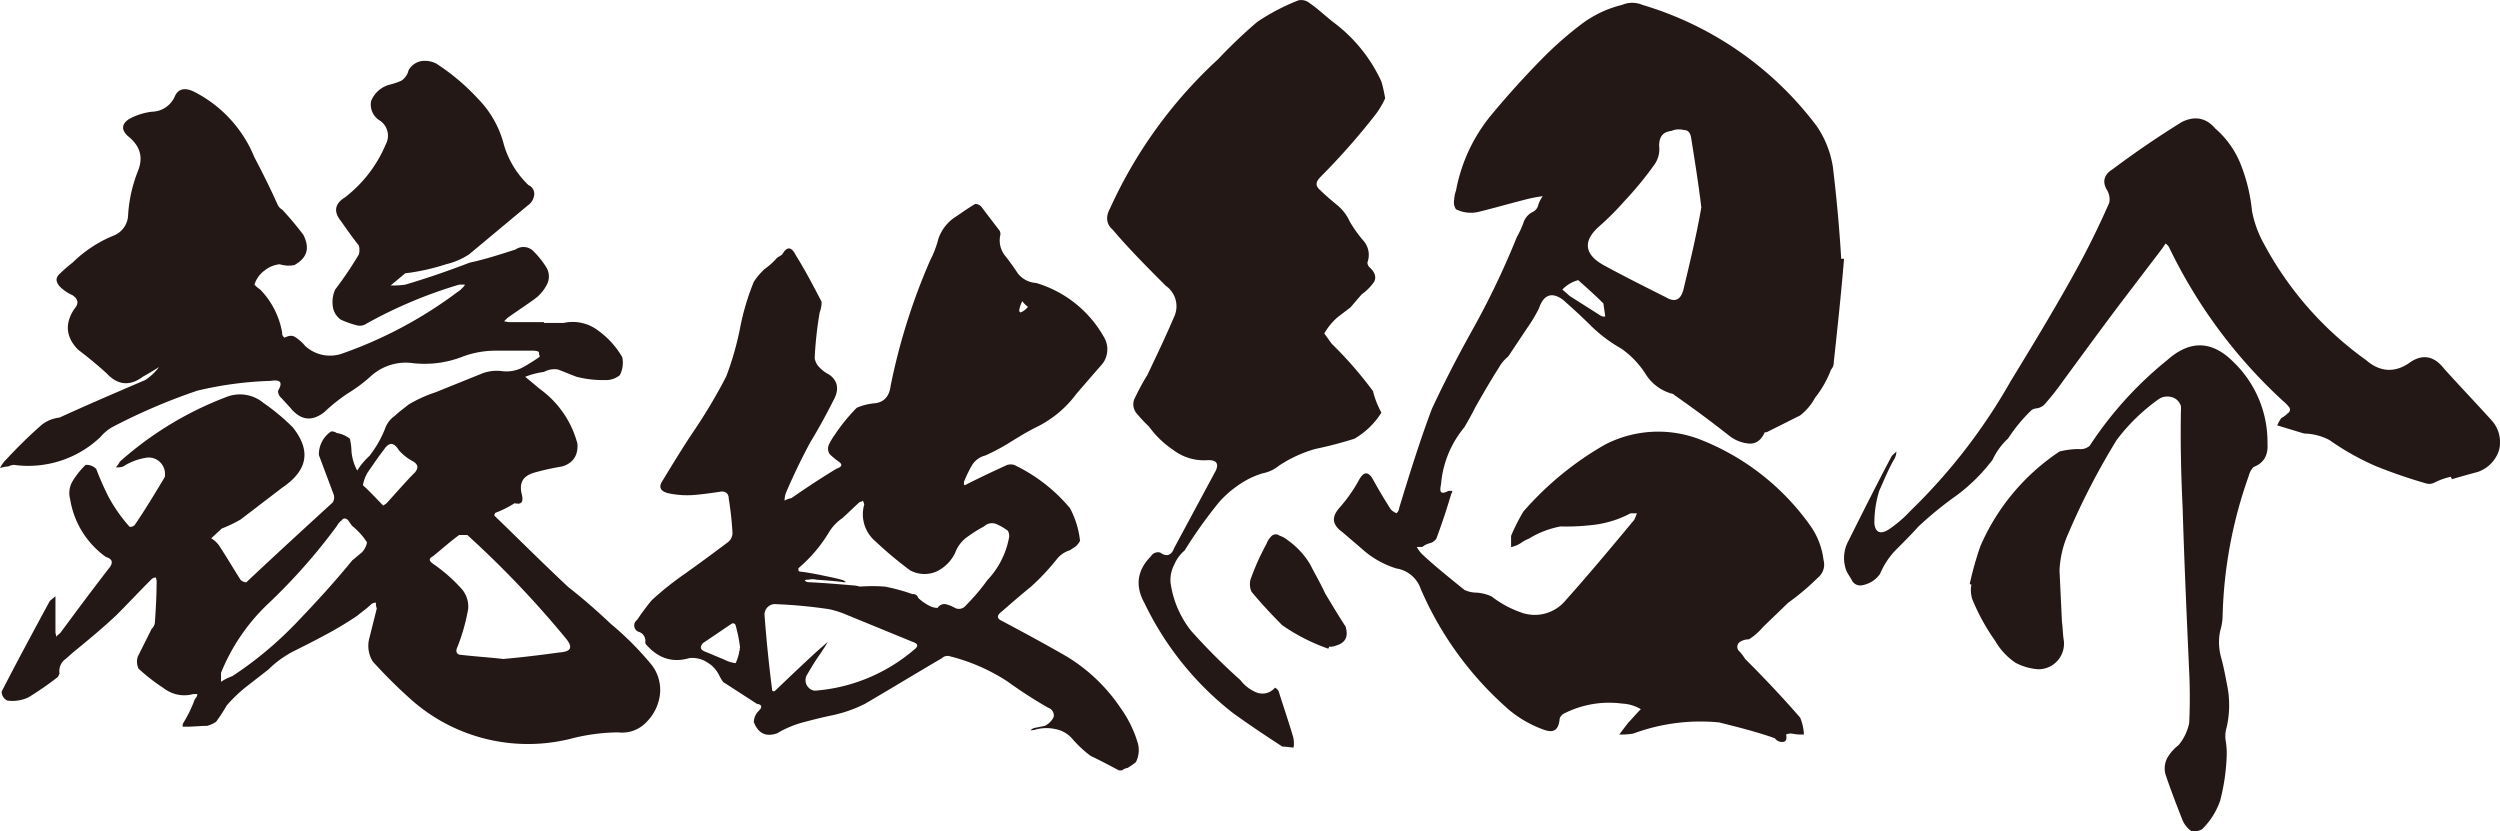
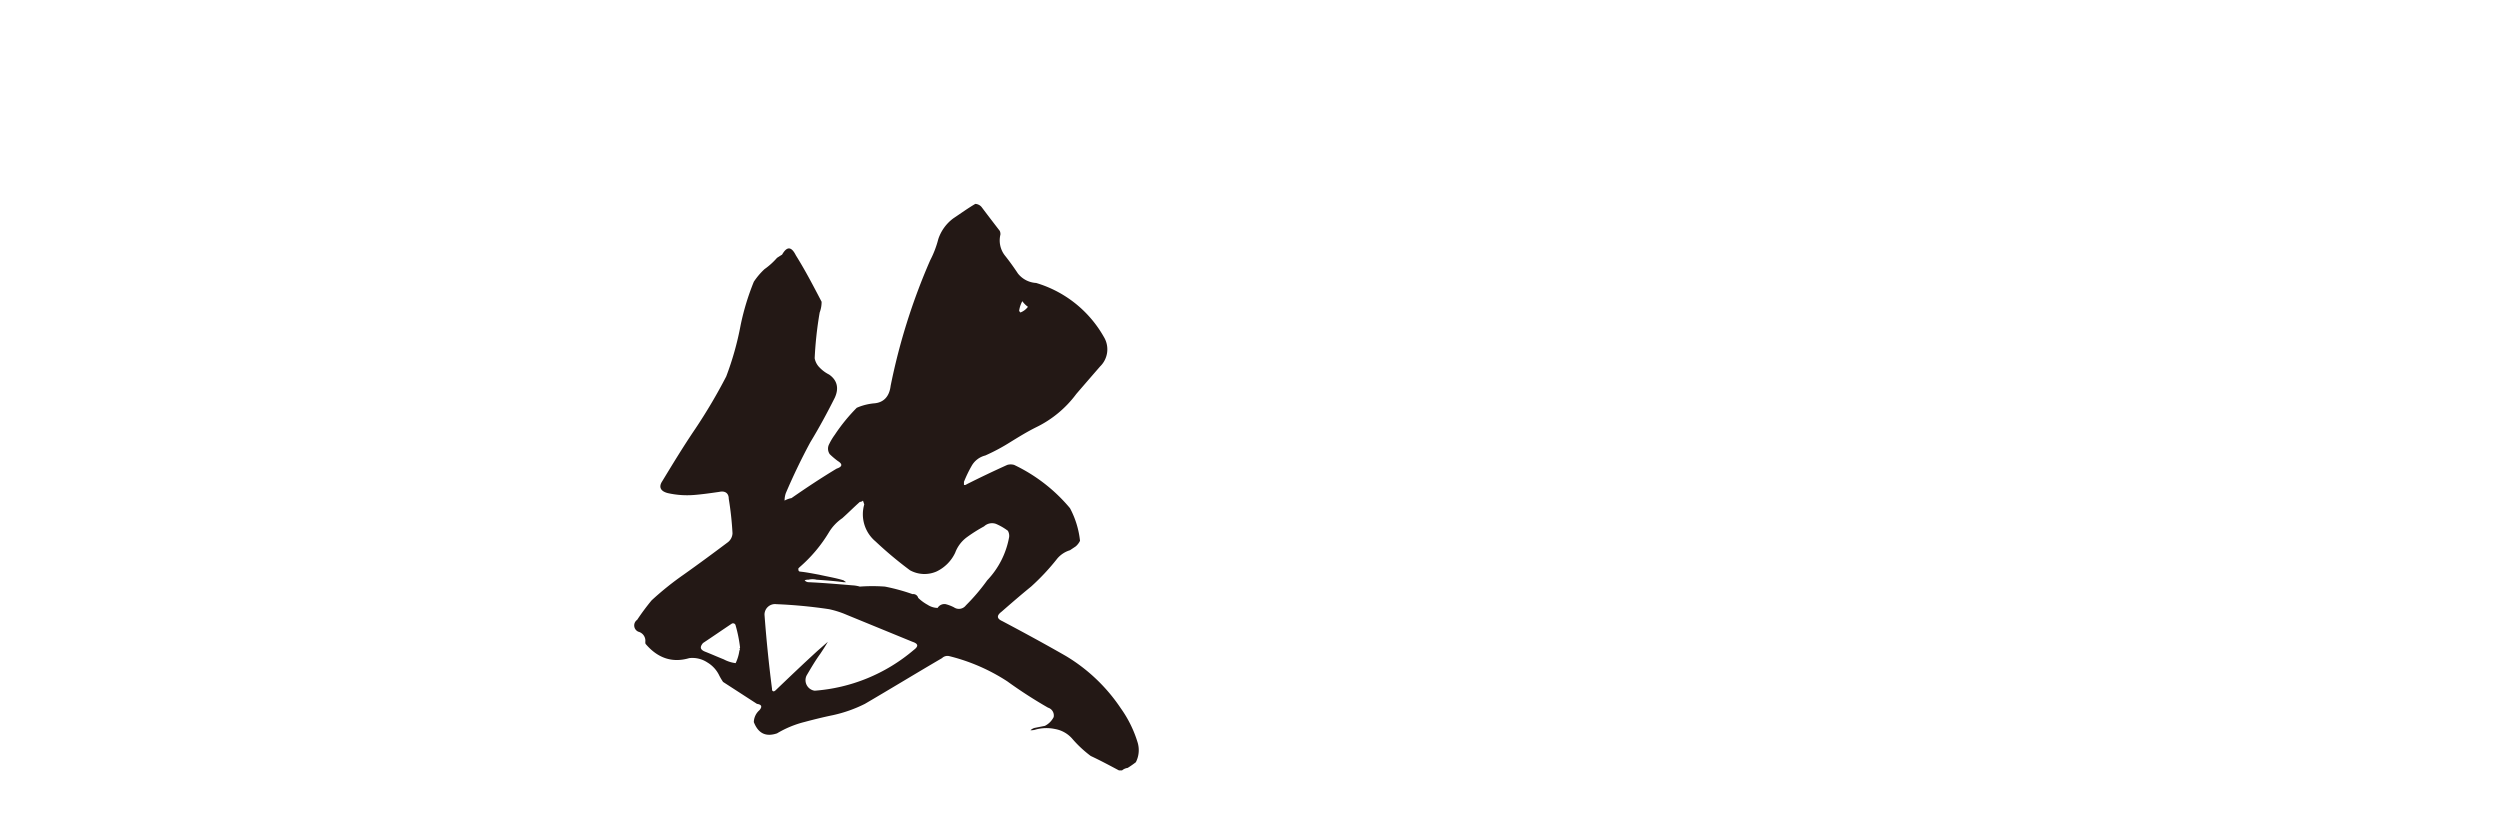
<svg xmlns="http://www.w3.org/2000/svg" viewBox="0 0 613.07 203.84">
  <defs>
    <style>.cls-1{fill:#231815;}</style>
  </defs>
  <g id="レイヤー_2" data-name="レイヤー 2">
    <g id="レイヤー_1-2" data-name="レイヤー 1">
-       <path class="cls-1" d="M161.8,170.6a11.51,11.51,0,0,1-3.2,6.4,8.16,8.16,0,0,1-7,2.6,47.88,47.88,0,0,0-11.8,1.6A43.16,43.16,0,0,1,100.2,171a121.76,121.76,0,0,1-8.8-8.8,7.27,7.27,0,0,1-.8-5.8l1.8-7.2a3,3,0,0,1-.2-1.4,1.69,1.69,0,0,0-1.2.4c-1,1-2.2,1.8-3.4,2.8a84.66,84.66,0,0,1-8.4,5c-2.2,1.2-4.6,2.4-7,3.6a24.88,24.88,0,0,0-6.4,4.6l-5.4,4.2a35.05,35.05,0,0,0-4.8,4.6,45.26,45.26,0,0,1-2.6,4,7.39,7.39,0,0,1-2.2,1c-1.6,0-3.2.2-5,.2h-1a1.5,1.5,0,0,1,.2-1,31,31,0,0,0,2.8-5.8,1.73,1.73,0,0,0,.6-1.2h-1a8.18,8.18,0,0,1-7.2-1.4A46.79,46.79,0,0,1,34,164a3.92,3.92,0,0,1-.2-3l3.4-6.8a2.44,2.44,0,0,0,.8-1.8c.2-3,.4-6.2.4-9.4a3,3,0,0,0-.2-1.4,1.73,1.73,0,0,0-1.2.6c-2.8,2.8-5.6,5.8-8.4,8.6-3.4,3.2-6.8,6-10.2,8.8-1,.8-1.8,1.6-2.8,2.4a3.69,3.69,0,0,0-1,3.2l-.4.8A78,78,0,0,1,7,171a9.25,9.25,0,0,1-5.2.8,2.46,2.46,0,0,1-1.4-2.2c3.8-7.4,7.8-14.8,11.8-22.2.4-.4,1-.8,1.4-1.2V155c0,.4.2.8.2,1.2.2-.4.6-.6,1-1,4-5.4,8-10.8,12.2-16.2.8-1.2.4-2-1-2.4a21.54,21.54,0,0,1-8.8-14.2,5.63,5.63,0,0,1,.6-4.4,20.08,20.08,0,0,1,3.2-4,3.31,3.31,0,0,1,2.6,1,69.87,69.87,0,0,0,3,6.8,38,38,0,0,0,5.2,7.4,1.69,1.69,0,0,0,1.2-.4c2.6-3.8,5-7.8,7.4-11.8a4.12,4.12,0,0,0-.6-3,4,4,0,0,0-3.6-1.8,14.65,14.65,0,0,0-6,2.2,4.44,4.44,0,0,1-1.8.2,6.08,6.08,0,0,0,1-1.4,83.94,83.94,0,0,1,26-15.8,9,9,0,0,1,9.2,1.4,52.08,52.08,0,0,1,7.2,6c4.6,5.8,3.6,10.6-2.6,14.8L59,127.4a32.54,32.54,0,0,1-4.6,2.2L51.8,132a7.26,7.26,0,0,1,1.8,1.6c2,3,3.6,5.8,5.4,8.6a2.16,2.16,0,0,0,1.4.6c7-6.6,14-13,21.2-19.6a2.29,2.29,0,0,0,.2-2l-3.6-9.6a6.78,6.78,0,0,1,3-5.8,2.16,2.16,0,0,1,1.4.4,6.57,6.57,0,0,1,3.2,1.4,15.54,15.54,0,0,1,.4,3.2,12.31,12.31,0,0,0,1.4,4.6,16.89,16.89,0,0,1,3-3.6,27,27,0,0,0,3.8-6.6,6.22,6.22,0,0,1,2.4-3.2c1-1,2.2-1.8,3.4-2.8a33.16,33.16,0,0,1,6.6-3l11.4-4.6A10,10,0,0,1,123,91a8.58,8.58,0,0,0,5-.8,47.85,47.85,0,0,0,4.2-2.6.37.37,0,0,0,0-.6c0-.4,0-.6-.2-.8a4.4,4.4,0,0,0-1.6-.2H122a23.16,23.16,0,0,0-8.4,1.4A25.54,25.54,0,0,1,100.8,89,12.72,12.72,0,0,0,91,92.2a37.2,37.2,0,0,1-5.6,4.2,41.81,41.81,0,0,0-5.8,4.6c-3,2.4-5.8,2.2-8.4-1L69,97.6a2.17,2.17,0,0,1-.8-1.8q1.8-3-1.8-2.4a88.7,88.7,0,0,0-18,2.4,145,145,0,0,0-20.6,8.8,10.68,10.68,0,0,0-3.2,2.6A25.69,25.69,0,0,1,3.4,114a3.71,3.71,0,0,0-1.4.4,5.92,5.92,0,0,0-2,.4,7.65,7.65,0,0,1,1.6-2.2,114.9,114.9,0,0,1,8.6-8.4,8.61,8.61,0,0,1,4.4-1.8c7-3.2,14-6.2,21-9.2A12.74,12.74,0,0,0,39,90c-1.2.8-2.6,1.6-4,2.4-3.2,2.4-6.2,2-8.8-.8-2.2-2-4.6-4-7-5.8-3-3-3.4-6.4-1-10,1.2-1.4,1-2.4-.4-3.4a10.22,10.22,0,0,1-3.2-2.2c-1-1.2-1-2.2.2-3.2a34.77,34.77,0,0,1,3-2.6,31.11,31.11,0,0,1,10-6.6A5.6,5.6,0,0,0,31.4,53a35,35,0,0,1,2.4-11c1.4-3.4.6-6.2-2.4-8.6-1.8-1.6-1.6-3.2.6-4.4a15.72,15.72,0,0,1,5.2-1.6,6.27,6.27,0,0,0,5.6-3.6c.8-2,2.4-2.4,4.6-1.4a31.2,31.2,0,0,1,15,16.2c2,3.8,3.8,7.4,5.6,11.4a2.69,2.69,0,0,0,1.2,1.4,77.52,77.52,0,0,1,5.2,6.2c1.6,3.2,1,5.6-2.2,7.4a7.21,7.21,0,0,1-3.6-.2,7.1,7.1,0,0,0-3.8,1.6,6.69,6.69,0,0,0-2.4,3.4A7.47,7.47,0,0,0,63.8,71a20,20,0,0,1,5.4,10.6,1.21,1.21,0,0,0,.6,1.2c1.2-.6,2-.6,2.8,0a10.48,10.48,0,0,1,2.2,2,9,9,0,0,0,9.4,1.8,104.94,104.94,0,0,0,28-15,4.36,4.36,0,0,0,1-.8c.4-.4.8-.8.8-1h-1.4a112.78,112.78,0,0,0-22.8,9.6,2.78,2.78,0,0,1-2.2.4,23.53,23.53,0,0,1-4-1.4,4.67,4.67,0,0,1-2-3.4,7.28,7.28,0,0,1,.6-4A92.14,92.14,0,0,0,88,62.4a4.09,4.09,0,0,0,0-2.2c-1.6-2-3-4-4.4-6-1.8-2.2-1.6-4.2,1-5.8a32.09,32.09,0,0,0,10-13,4.45,4.45,0,0,0-1.4-5.8A4.58,4.58,0,0,1,91,24.8a6.78,6.78,0,0,1,4.4-4,17.6,17.6,0,0,0,3-1,4.14,4.14,0,0,0,1.8-2.6,4.61,4.61,0,0,1,3-2.2,6.16,6.16,0,0,1,3.8.6,52.84,52.84,0,0,1,10.2,8.6,24.87,24.87,0,0,1,6.4,11.4,22.47,22.47,0,0,0,6,9.8,2.3,2.3,0,0,1,1.4,2.4,3.65,3.65,0,0,1-1.6,2.6L115,62.4a17.58,17.58,0,0,1-5.6,2.4A53.56,53.56,0,0,1,99.6,67h-.2l-3.6,3a19.44,19.44,0,0,0,3.6-.2c5.4-1.6,10.6-3.4,15.8-5.4,3.8-.8,7.4-2,11.2-3.2a3.43,3.43,0,0,1,4.6.6,21,21,0,0,1,3,3.8,4.33,4.33,0,0,1,0,4.4,10,10,0,0,1-3,3.4c-2.2,1.6-4.4,3-6.6,4.6l-.8.8c.4,0,.8.2,1.4.2h8.4v.2h4.8a10.25,10.25,0,0,1,8.4,1.8,21,21,0,0,1,6,6.6A6.65,6.65,0,0,1,152,92a5.41,5.41,0,0,1-3.8,1.2,25.35,25.35,0,0,1-6.8-.8c-1.6-.6-3-1.2-4.6-1.8a5.39,5.39,0,0,0-3.4.6,19.53,19.53,0,0,0-4.6,1.2l3.6,3a24.06,24.06,0,0,1,9.2,13.4c.2,2.8-1,4.8-3.8,5.6a60.11,60.11,0,0,0-6.4,1.4c-3.2.8-4.2,2.6-3.4,5.6.4,1.8-.2,2.4-1.8,2a26.88,26.88,0,0,1-4.8,2.4c0,.2-.2.4-.2.6l.4.4c6,5.8,11.8,11.6,17.8,17.2,3.6,2.8,7,5.8,10.4,9a75.62,75.62,0,0,1,9.8,9.8A10,10,0,0,1,161.8,170.6Zm-73.2-35A4.78,4.78,0,0,0,90,133a16.74,16.74,0,0,0-3.6-4,13.64,13.64,0,0,1-1-1.4c-.6-.6-1.2-.6-1.6,0a3.75,3.75,0,0,0-1.2,1.4,142.24,142.24,0,0,1-17,19.2A48.18,48.18,0,0,0,54.2,165v2.2a12.22,12.22,0,0,1,2.8-1.4,90.75,90.75,0,0,0,15.8-13.2c4.6-4.8,9.2-9.8,13.6-15.2C87.2,136.8,87.8,136.2,88.6,135.6Zm12.8-22.4a12.46,12.46,0,0,1-3.6-2.8c-1.2-2-2.4-2-3.6-.2-1.4,1.8-2.6,3.6-4,5.6A8.84,8.84,0,0,0,89,119c1.8,1.6,3.4,3.4,5,5,.2-.2.6-.4.8-.6,2.4-2.6,4.6-5.2,7-7.6C102.6,114.8,102.6,114,101.4,113.2Zm37.4,43.4a241.16,241.16,0,0,0-24.2-25.4h-2c-2.2,1.6-4.2,3.4-6.4,5.2-1.2.6-1,1.2.2,2a39.46,39.46,0,0,1,6.8,6,6.59,6.59,0,0,1,1.6,5,48.34,48.34,0,0,1-2.6,9.2c-.6,1.2-.2,2,1,2,3.4.4,6.8.6,10.2,1,4.6-.4,9.4-1,13.8-1.6C140,159.8,140.6,158.8,138.8,156.6Z" />
      <path class="cls-1" d="M278.54,186.92a23.77,23.77,0,0,1-2,1.39,2.72,2.72,0,0,0-1.38.61h-.77c-2.31-1.23-4.61-2.46-6.92-3.54a28.32,28.32,0,0,1-4.46-4.15,7.26,7.26,0,0,0-4.31-2.46,10,10,0,0,0-4.77.15,3.67,3.67,0,0,1-1.23.16,2.3,2.3,0,0,1,1.23-.62l2.31-.46a4.86,4.86,0,0,0,2.15-2.15,2,2,0,0,0-1.38-2.31,112.5,112.5,0,0,1-10-6.46,46.6,46.6,0,0,0-14.15-6.16,1.91,1.91,0,0,0-1.85.47c-6.31,3.69-12.61,7.53-18.92,11.22a33.26,33.26,0,0,1-7.85,2.77c-2.3.47-4.76,1.08-7.07,1.7a24.92,24.92,0,0,0-6.62,2.76c-2.77.93-4.61,0-5.69-2.76a4,4,0,0,1,1.39-2.93c.77-.92.46-1.38-.62-1.54l-8.31-5.38a14.56,14.56,0,0,1-.92-1.54,7.44,7.44,0,0,0-2.92-3.23,6.66,6.66,0,0,0-4.46-1.07c-4.16,1.23-7.69,0-10.62-3.39-.15-.15-.15-.31-.15-.61a2.28,2.28,0,0,0-1.69-2.47,1.67,1.67,0,0,1-.31-2.92,56.09,56.09,0,0,1,3.54-4.77,73.57,73.57,0,0,1,7.84-6.3c3.7-2.62,7.23-5.23,10.92-8a2.93,2.93,0,0,0,1.08-2.16,78.39,78.39,0,0,0-.92-8.46c0-1.38-.92-2-2.31-1.69-2.15.31-4.31.62-6.31.77a21.59,21.59,0,0,1-6.3-.46c-1.85-.46-2.31-1.54-1.39-2.92,2.62-4.31,5.23-8.62,8.16-12.93a132.25,132.25,0,0,0,7.53-12.76,73.38,73.38,0,0,0,3.54-12.62,61,61,0,0,1,3.23-10.61A17.28,17.28,0,0,1,187.48,66a17.29,17.29,0,0,0,3.07-2.77c.47-.3.93-.61,1.23-.77,1.23-2.15,2.31-2,3.39.16,2.31,3.69,4.31,7.54,6.31,11.38a7.18,7.18,0,0,1-.47,2.62,91.62,91.62,0,0,0-1.23,11.23,4.28,4.28,0,0,0,1.23,2.3,8.36,8.36,0,0,0,2.31,1.7c2,1.38,2.46,3.38,1.39,5.69-1.85,3.69-3.85,7.38-6,10.92q-3.24,6-6,12.46a5.56,5.56,0,0,0-.31,1.84,5.63,5.63,0,0,1,1.69-.61c3.54-2.46,7.23-4.92,11.08-7.23,1.38-.46,1.54-1.08.31-1.85a18.78,18.78,0,0,1-2-1.69,2.36,2.36,0,0,1-.15-2.46,14.8,14.8,0,0,1,1.39-2.31,43.81,43.81,0,0,1,5.38-6.61,13.85,13.85,0,0,1,4.15-1.08c2.46-.15,3.85-1.69,4.16-4.31a151.72,151.72,0,0,1,9.69-30.76,24.39,24.39,0,0,0,2-5.23,10.42,10.42,0,0,1,3.69-5.08c1.85-1.23,3.54-2.46,5.38-3.54a2.14,2.14,0,0,1,1.54.77c1.39,1.85,2.92,3.85,4.46,5.85a1.87,1.87,0,0,1,.16.92,6,6,0,0,0,1.07,5.08c1.23,1.54,2.31,3.07,3.23,4.46a6.14,6.14,0,0,0,4.46,2.31A28.34,28.34,0,0,1,270.7,82.63a5.85,5.85,0,0,1-.92,7.23c-2,2.3-4,4.61-5.85,6.76a26.78,26.78,0,0,1-9.85,8.16c-2.15,1.07-4.15,2.3-6.15,3.53a47.89,47.89,0,0,1-6.31,3.39,5.32,5.32,0,0,0-3.38,2.61,30.42,30.42,0,0,0-1.85,3.85v.77c.31,0,.47,0,.62-.15,3.38-1.7,6.61-3.24,10-4.77a3,3,0,0,1,1.69,0,40.5,40.5,0,0,1,13.69,10.61,21.89,21.89,0,0,1,2.46,8,4.17,4.17,0,0,1-1.07,1.38l-1.39.93a6.63,6.63,0,0,0-3.08,2,55.36,55.36,0,0,1-6.46,6.92c-2.46,2-4.77,4-7.23,6.15-1.23.93-1.23,1.69.16,2.31,5.23,2.77,10.61,5.69,15.69,8.61a42.48,42.48,0,0,1,13.38,12.77,28.84,28.84,0,0,1,4.15,8.46A6.49,6.49,0,0,1,278.54,186.92Zm-97.22-28c.16,0,.16,0,.16-.15a34,34,0,0,0-1.08-5.38.64.64,0,0,0-.92-.47c-2.31,1.54-4.77,3.24-7.08,4.77-.92,1.08-.61,1.7.62,2.16,1.54.61,2.92,1.23,4.46,1.84a8.29,8.29,0,0,0,2.92.93,10.19,10.19,0,0,0,.92-3.08A.46.46,0,0,0,181.32,158.92Zm42.46-1.53-16.15-6.62a23.17,23.17,0,0,0-4.31-1.38,120.09,120.09,0,0,0-12.92-1.23,2.58,2.58,0,0,0-2.92,2.61c.46,6.15,1.07,12.15,1.84,18.15,0,.31,0,.46.31.62.15,0,.31,0,.62-.31,3.38-3.23,6.76-6.46,10.3-9.69l2.46-2.15c-.61,1.07-1.23,2-1.84,2.92-1.23,1.69-2.31,3.54-3.39,5.38a2.61,2.61,0,0,0,2,3.69,42.33,42.33,0,0,0,24.31-10C225.32,158.46,225.17,157.85,223.78,157.39Zm18.31-15.08a20.65,20.65,0,0,0,5.38-10.61,2.51,2.51,0,0,0-.31-1.54,14.17,14.17,0,0,0-2.92-1.69,2.86,2.86,0,0,0-2.92.61,37.46,37.46,0,0,0-4.16,2.62,8.32,8.32,0,0,0-2.92,3.84,9.62,9.62,0,0,1-4.61,4.62,7.37,7.37,0,0,1-6.47-.31,94.36,94.36,0,0,1-8.46-7.08,8.68,8.68,0,0,1-2.76-9.07l-.31-.93a1.16,1.16,0,0,1-.77.31c-1.39,1.23-2.77,2.62-4.31,4a11.24,11.24,0,0,0-3.23,3.39,35.35,35.35,0,0,1-7.23,8.61l-.31.31c0,.46,0,.61.31.77,1.54.15,3.08.46,4.77.77,2,.46,4,.77,6,1.38.15.15.46.31.61.46h-.61c-2.31-.31-4.46-.46-6.62-.61a4.22,4.22,0,0,0-2,0,2,2,0,0,0-.92.15,1.33,1.33,0,0,0,.92.46c3.54.16,7.08.46,10.77.77a8,8,0,0,1,1.85.31,42.07,42.07,0,0,1,6.15,0,48.18,48.18,0,0,1,6.77,1.85,1.24,1.24,0,0,1,1.39.92,10.64,10.64,0,0,0,2.3,1.69,4.67,4.67,0,0,0,2.46.77,1.94,1.94,0,0,1,2-.92,10,10,0,0,1,2,.77,2.14,2.14,0,0,0,2.93-.47A48.61,48.61,0,0,0,242.09,142.31Zm7.84-66.15c0,.16.16.31.31.47a4.16,4.16,0,0,0,1.84-1.39,6,6,0,0,1-1.38-1.38A7,7,0,0,0,249.93,76.16Z" />
-       <path class="cls-1" d="M317,180.32a6.76,6.76,0,0,1,.23,3c-.68,0-1.6-.23-2.74-.23-3.89-2.51-8-5.26-12.13-8.23a75.75,75.75,0,0,1-21.72-27c-2.29-4.12-1.83-8,1.6-11.44a2,2,0,0,1,2.28-.91c1.6,1.14,2.75.69,3.43-1.14l9.84-18.3c1.37-2.29.69-3.43-2.06-3.2a12.37,12.37,0,0,1-8-2.52,23.46,23.46,0,0,1-5.95-5.72,37.69,37.69,0,0,1-3-3.2,3.45,3.45,0,0,1-.46-3.89c.91-1.83,1.83-3.66,3-5.49,2.29-4.8,4.58-9.6,6.63-14.41a6.1,6.1,0,0,0-2.05-7.54c-4.35-4.35-8.92-8.93-13-13.73-1.6-1.37-1.83-3.2-.69-5.26A113.17,113.17,0,0,1,298.73,14.5a121.31,121.31,0,0,1,9.61-9.15A52.25,52.25,0,0,1,318.4.09a3.18,3.18,0,0,1,2.75.68c2.06,1.37,3.89,3.2,6,4.81A37.78,37.78,0,0,1,338.76,20a34.45,34.45,0,0,1,.92,4.12A22.23,22.23,0,0,1,337.39,28a169.27,169.27,0,0,1-13.5,15.32c-1.37,1.38-1.37,2.29,0,3.44,1.15,1.14,2.52,2.28,3.89,3.43a11,11,0,0,1,3.2,4.11,31.19,31.19,0,0,0,3.44,4.81,5.29,5.29,0,0,1,.91,5.26,1.75,1.75,0,0,0,.46,1.14c1.37,1.14,1.83,2.52,1.14,3.66a12.31,12.31,0,0,1-3,3l-2.75,3.21-3,2.28a15.05,15.05,0,0,0-3.43,4.12c.69.91,1.14,1.6,1.83,2.52A96.22,96.22,0,0,1,336.7,95.92a21.25,21.25,0,0,0,2.06,5.26,19,19,0,0,1-6.63,6.41,97,97,0,0,1-9.61,2.51,31.9,31.9,0,0,0-8.92,4.12,8.72,8.72,0,0,1-3.89,1.83,19.94,19.94,0,0,0-3.89,1.6,25.92,25.92,0,0,0-6.86,5.49A112.19,112.19,0,0,0,290.5,135a9,9,0,0,0-2.52,3.43,8,8,0,0,0-.91,4.58,24.39,24.39,0,0,0,5,11.66,150.63,150.63,0,0,0,12.12,12.12,9.39,9.39,0,0,0,3.89,3,4,4,0,0,0,4.58-1.15,1.81,1.81,0,0,1,.91.92C314.74,173.23,315.89,176.66,317,180.32Zm13-26.53c.69,2.28,0,3.89-2.52,4.57a3.35,3.35,0,0,1-1.6.23c0,.23,0,.46-.23.46a46.92,46.92,0,0,1-11.2-5.72q-4.12-4.11-7.55-8.23a4.55,4.55,0,0,1-.23-3,59.37,59.37,0,0,1,3.89-8.69,5,5,0,0,1,1.14-1.83,1.47,1.47,0,0,1,2.06-.23,6.08,6.08,0,0,1,2.06,1.15,19.39,19.39,0,0,1,5.49,5.94c1.14,2.29,2.51,4.58,3.66,7.09C326.64,148.3,328.24,151,330.07,153.79ZM452.21,63.44c-.69,8.46-1.6,16.93-2.52,25.39a2.62,2.62,0,0,1-.68,1.83,25.48,25.48,0,0,1-3.89,6.86,13.91,13.91,0,0,1-3.66,4.35L433.22,106h-.45q-1.38,3.09-4.12,2.75a9.13,9.13,0,0,1-4.8-2.06c-4.35-3.43-8.7-6.63-13.27-9.83l-.23-.23a11,11,0,0,1-6.86-5,21.91,21.91,0,0,0-5.95-6.17,36.09,36.09,0,0,1-7.32-5.49c-2.28-2.29-4.57-4.35-6.86-6.4-2.74-2.06-4.8-1.38-5.94,2a37.34,37.34,0,0,1-3,5l-4.57,6.86a9.09,9.09,0,0,0-2.29,2.74c-2.06,3.2-3.89,6.41-5.72,9.61-.91,1.83-1.83,3.43-2.74,5a25.07,25.07,0,0,0-5.72,14c-.46,2.06,0,2.52,1.83,1.6h.91a.87.87,0,0,1-.22.69c-1.15,3.89-2.29,7.32-3.66,11a2.69,2.69,0,0,1-1.61,1.14,4.65,4.65,0,0,0-1.83.92h-1.37a7.91,7.91,0,0,0,1.37,1.83c3.21,3,6.64,5.71,10.3,8.69a7,7,0,0,0,3,.68,10.72,10.72,0,0,1,3.66.92,25.53,25.53,0,0,0,7.78,4.12,9.8,9.8,0,0,0,9.83-2.52c5.95-6.63,11.67-13.49,17.38-20.36.23-.45.46-1.14.69-1.6h-1.6a26.2,26.2,0,0,1-8.46,2.75,56.57,56.57,0,0,1-8.69.46,22.77,22.77,0,0,0-7.78,3,9.21,9.21,0,0,0-2.06,1.14,6.83,6.83,0,0,1-2.29.92v-2.75a47.74,47.74,0,0,1,3-5.94A77.23,77.23,0,0,1,393.65,109a28.4,28.4,0,0,1,22.88-1.37,59.85,59.85,0,0,1,27.21,21,18.35,18.35,0,0,1,3.44,8.69,4.14,4.14,0,0,1-1.38,4.34,60.51,60.51,0,0,1-7.32,6.18l-6.17,5.95a14.72,14.72,0,0,1-3.43,3,3.85,3.85,0,0,0-2.29.69,1.46,1.46,0,0,0-.23,2.06,11.93,11.93,0,0,1,1.6,2.05c4.58,4.58,9.15,9.38,13.5,14.41a12.27,12.27,0,0,1,.91,4.12,12,12,0,0,1-3-.23,2.86,2.86,0,0,0-1.37.23c.23,1.14,0,1.83-.92,1.83a2.1,2.1,0,0,1-1.83-.91c-4.57-1.61-9.15-2.75-13.72-3.89a47.45,47.45,0,0,0-21,2.74,17.31,17.31,0,0,1-3.44.23c.69-.91,1.38-1.83,2.29-3,.92-.92,1.83-2.06,3-3.21a9.89,9.89,0,0,0-4.58-1.37,24.32,24.32,0,0,0-14.41,2.52,2.25,2.25,0,0,0-.91,1.14c-.23,2.75-1.38,3.66-3.89,2.75a28.09,28.09,0,0,1-8.46-4.81,82.69,82.69,0,0,1-21.73-29.73,7.51,7.51,0,0,0-5.95-5,22.51,22.51,0,0,1-8.46-4.81l-4.8-4.11c-2.52-1.83-2.75-3.66-.69-6a36.59,36.59,0,0,0,4.8-6.86q1.73-3.09,3.43,0c1.38,2.52,2.75,4.8,4.35,7.32a4.73,4.73,0,0,0,1.37.91,2,2,0,0,0,.69-1.37c2.51-8.23,5-16.24,8-24.24,3-6.41,6.18-12.58,9.61-18.76a199.92,199.92,0,0,0,11.21-23.33,24,24,0,0,0,1.6-3.43A4.44,4.44,0,0,1,375.81,52a2.44,2.44,0,0,0,1.38-1.6,7,7,0,0,1,1.14-2.29,33.58,33.58,0,0,0-4.57.91c-3.66.92-7.55,2.06-11.44,3a8.3,8.3,0,0,1-5.26-.69A3,3,0,0,1,356.6,49a8,8,0,0,1,.46-2.28,40.82,40.82,0,0,1,8.46-18.3c4.35-5.26,8.92-10.29,13.5-14.87A89,89,0,0,1,387.71,6a27.29,27.29,0,0,1,10.06-4.8,6.36,6.36,0,0,1,5,0A83,83,0,0,1,445.57,31a24.62,24.62,0,0,1,3.89,9.84q1.38,11.33,2.06,22.64ZM393.65,77.62l-.45-3.2c-2.06-2.06-4.12-3.89-6.18-5.72A8.49,8.49,0,0,0,383.13,71l1.83,1.6,7.55,4.8A1.71,1.71,0,0,0,393.65,77.62Zm23.56-26.76c-.68-5.72-1.6-11.43-2.51-17.15-.23-1.15-.69-1.83-1.83-1.83a4.55,4.55,0,0,0-3,.23c-2.05.23-3,1.37-3,3.66a6.58,6.58,0,0,1-1.14,4.57,84.47,84.47,0,0,1-7.32,8.92,72.62,72.62,0,0,1-5.95,6c-4.35,3.66-4.12,7.09.92,9.83s10.06,5.26,15.09,7.78c2.29,1.37,3.66.69,4.35-1.83C414.47,64.13,416.07,57.5,417.21,50.86Z" />
-       <path class="cls-1" d="M612.85,110.32a8.24,8.24,0,0,1-5.2,5.4c-2.21.6-4.4,1.2-6.4,1.8,0-.2-.2-.4-.2-.6a15.92,15.92,0,0,0-4,1.4,2.75,2.75,0,0,1-2.2.2,125.26,125.26,0,0,1-12.2-4.2,63.94,63.94,0,0,1-11.4-6.4,13.61,13.61,0,0,0-6.2-1.6l-6.6-2a8.11,8.11,0,0,1,1-1.8,6.56,6.56,0,0,0,1.6-1.2,1,1,0,0,0,.2-1.6,9.24,9.24,0,0,0-1.4-1.4,124.2,124.2,0,0,1-27.8-37.4,2.67,2.67,0,0,0-1-1.2l-.8,1.2-9.6,12.6c-5,6.6-9.8,13.2-14.8,20a65.06,65.06,0,0,1-4.6,5.8,4,4,0,0,1-1.6.8,2.89,2.89,0,0,0-1.4.4,38.54,38.54,0,0,0-5.8,7,16.64,16.64,0,0,0-3.8,5.2,43.79,43.79,0,0,1-8.6,8.6,90.74,90.74,0,0,0-9.6,7.8c-1.6,1.8-3.4,3.6-5.2,5.4a18.9,18.9,0,0,0-4.2,6.2,6.81,6.81,0,0,1-4.4,2.8,2.29,2.29,0,0,1-2.4-1c-.4-.8-1-1.6-1.4-2.4a8.71,8.71,0,0,1,.4-7.4c3.4-6.8,6.8-13.6,10.4-20.4.2-.6.8-1,1.4-1.6a3.86,3.86,0,0,1-.6,2c-1.4,2.4-2.4,5-3.6,7.6a26.73,26.73,0,0,0-1.2,8c.2,2.2,1.4,2.8,3.4,1.6a29.85,29.85,0,0,0,5.4-4.6,141,141,0,0,0,24.6-31.8c5-8.2,10-16.4,14.8-25a205.94,205.94,0,0,0,9.4-18.8,4.45,4.45,0,0,0-.6-3.2c-1.2-2-.6-3.8,1.4-5,5.6-4.2,11.2-8,17-11.6,3.2-1.6,6-1,8.2,1.6a22.57,22.57,0,0,1,6.4,9.2,42,42,0,0,1,2.6,11,26.71,26.71,0,0,0,3,8.2,83.17,83.17,0,0,0,25,28.4c3.2,2.8,6.8,3.2,10.4.8,3.2-2.4,6.2-2,8.8,1.4,3.8,4.2,7.8,8.4,11.6,12.6A7.91,7.91,0,0,1,612.85,110.32Zm-56.8-1.6c.2,2.8-.8,4.8-3.4,5.8a4.77,4.77,0,0,0-1.2,2.2,110.18,110.18,0,0,0-6.4,34.2,13.59,13.59,0,0,1-.6,3.8,13.77,13.77,0,0,0,.2,6.4c.6,2.2,1,4.2,1.4,6.4a24.58,24.58,0,0,1,0,10.8,7.35,7.35,0,0,0-.2,3.6,19.4,19.4,0,0,1,.2,3.4,50.35,50.35,0,0,1-1.6,11,18.14,18.14,0,0,1-4.4,7,3.51,3.51,0,0,1-2.8.4,6.54,6.54,0,0,1-2.2-3c-1.4-3.6-2.8-7.2-4-10.8a5.5,5.5,0,0,1,.4-4,10.78,10.78,0,0,1,2.8-3.2,12.38,12.38,0,0,0,2.6-5.4q.3-6.3,0-12.6c-.6-13.4-1.2-26.6-1.6-40-.4-8.4-.6-16.8-.4-25a3.19,3.19,0,0,0-2.6-2.4,3.75,3.75,0,0,0-3.2.8,46.37,46.37,0,0,0-10,9.8,175.17,175.17,0,0,0-11.8,22.8,24.8,24.8,0,0,0-2.2,9.2l.6,12.6c.2,1.4.2,2.8.4,4.2a6.27,6.27,0,0,1-6.2,7.4,13.87,13.87,0,0,1-5.6-1.6,16.18,16.18,0,0,1-5-5.4,50.67,50.67,0,0,1-5.6-10.2,7.35,7.35,0,0,1-.2-3.6c-.2,0-.4,0-.4-.2a79.22,79.22,0,0,1,2.6-9.2,53.31,53.31,0,0,1,19.4-23.2,19.73,19.73,0,0,1,4.8-.6,3.39,3.39,0,0,0,2.6-.8,90.47,90.47,0,0,1,19-21c5.6-5,11-4.8,16.2.4A27.2,27.2,0,0,1,556.05,108.72Z" />
    </g>
  </g>
</svg>